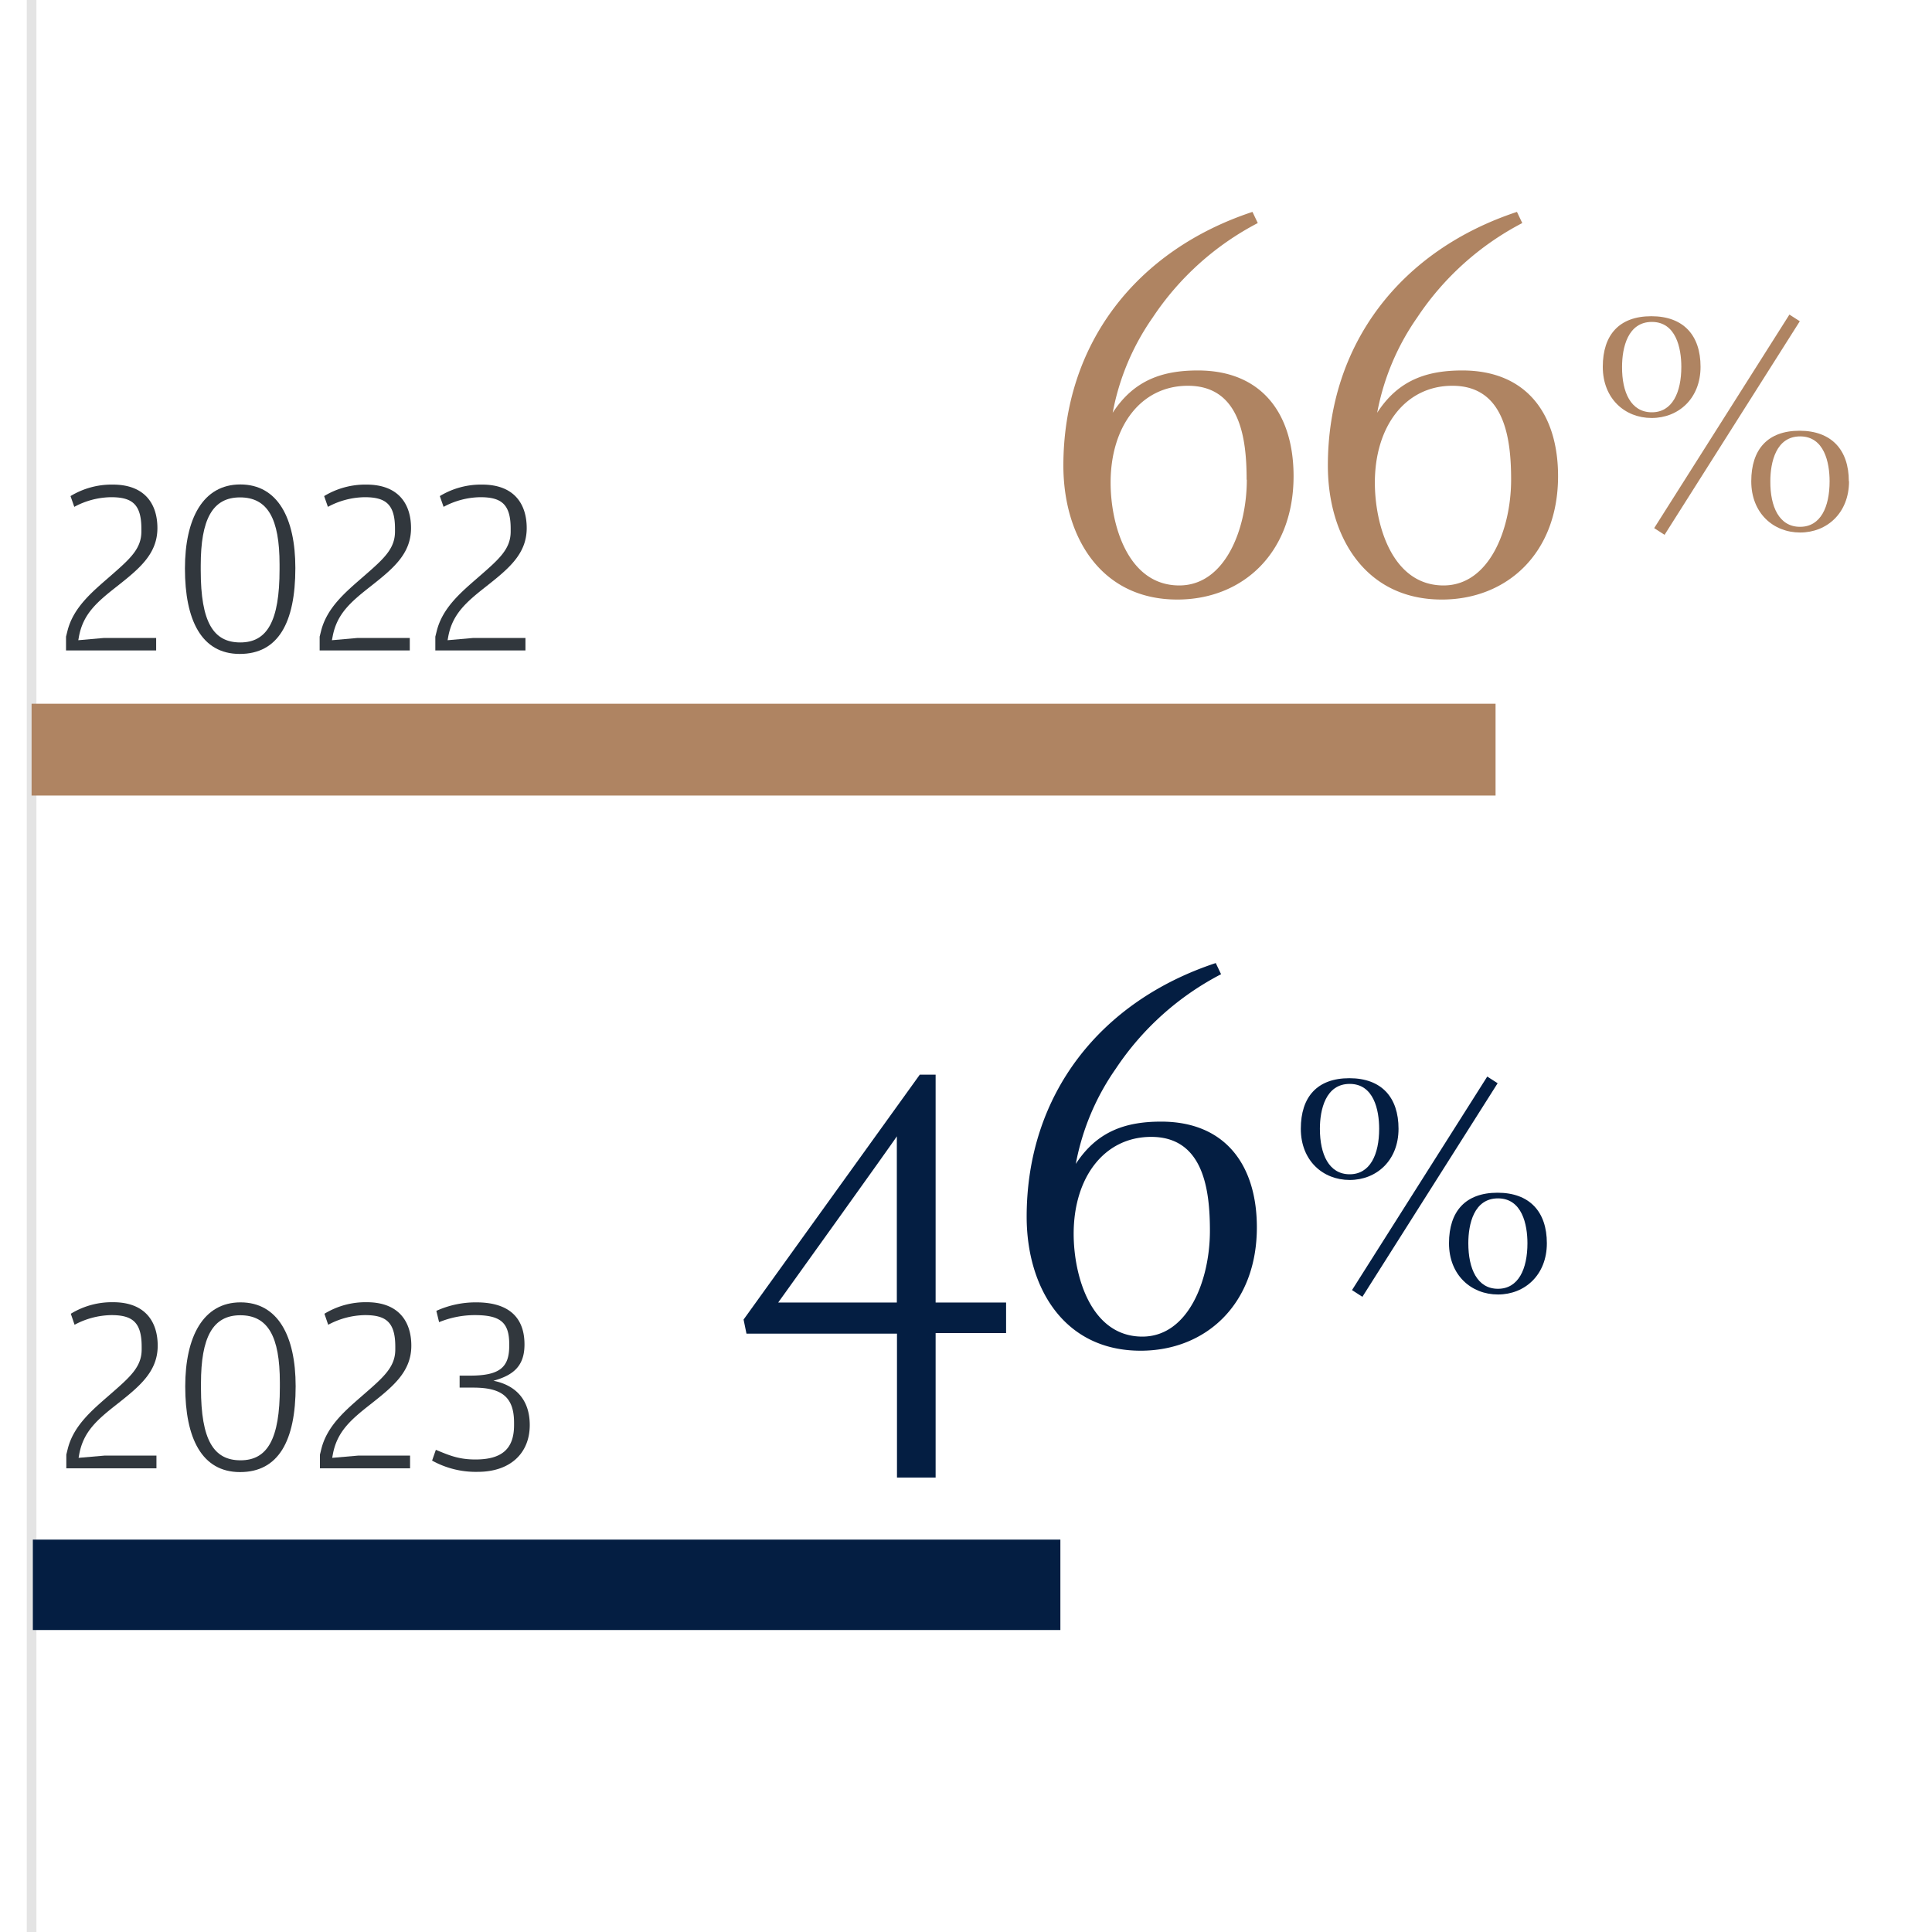
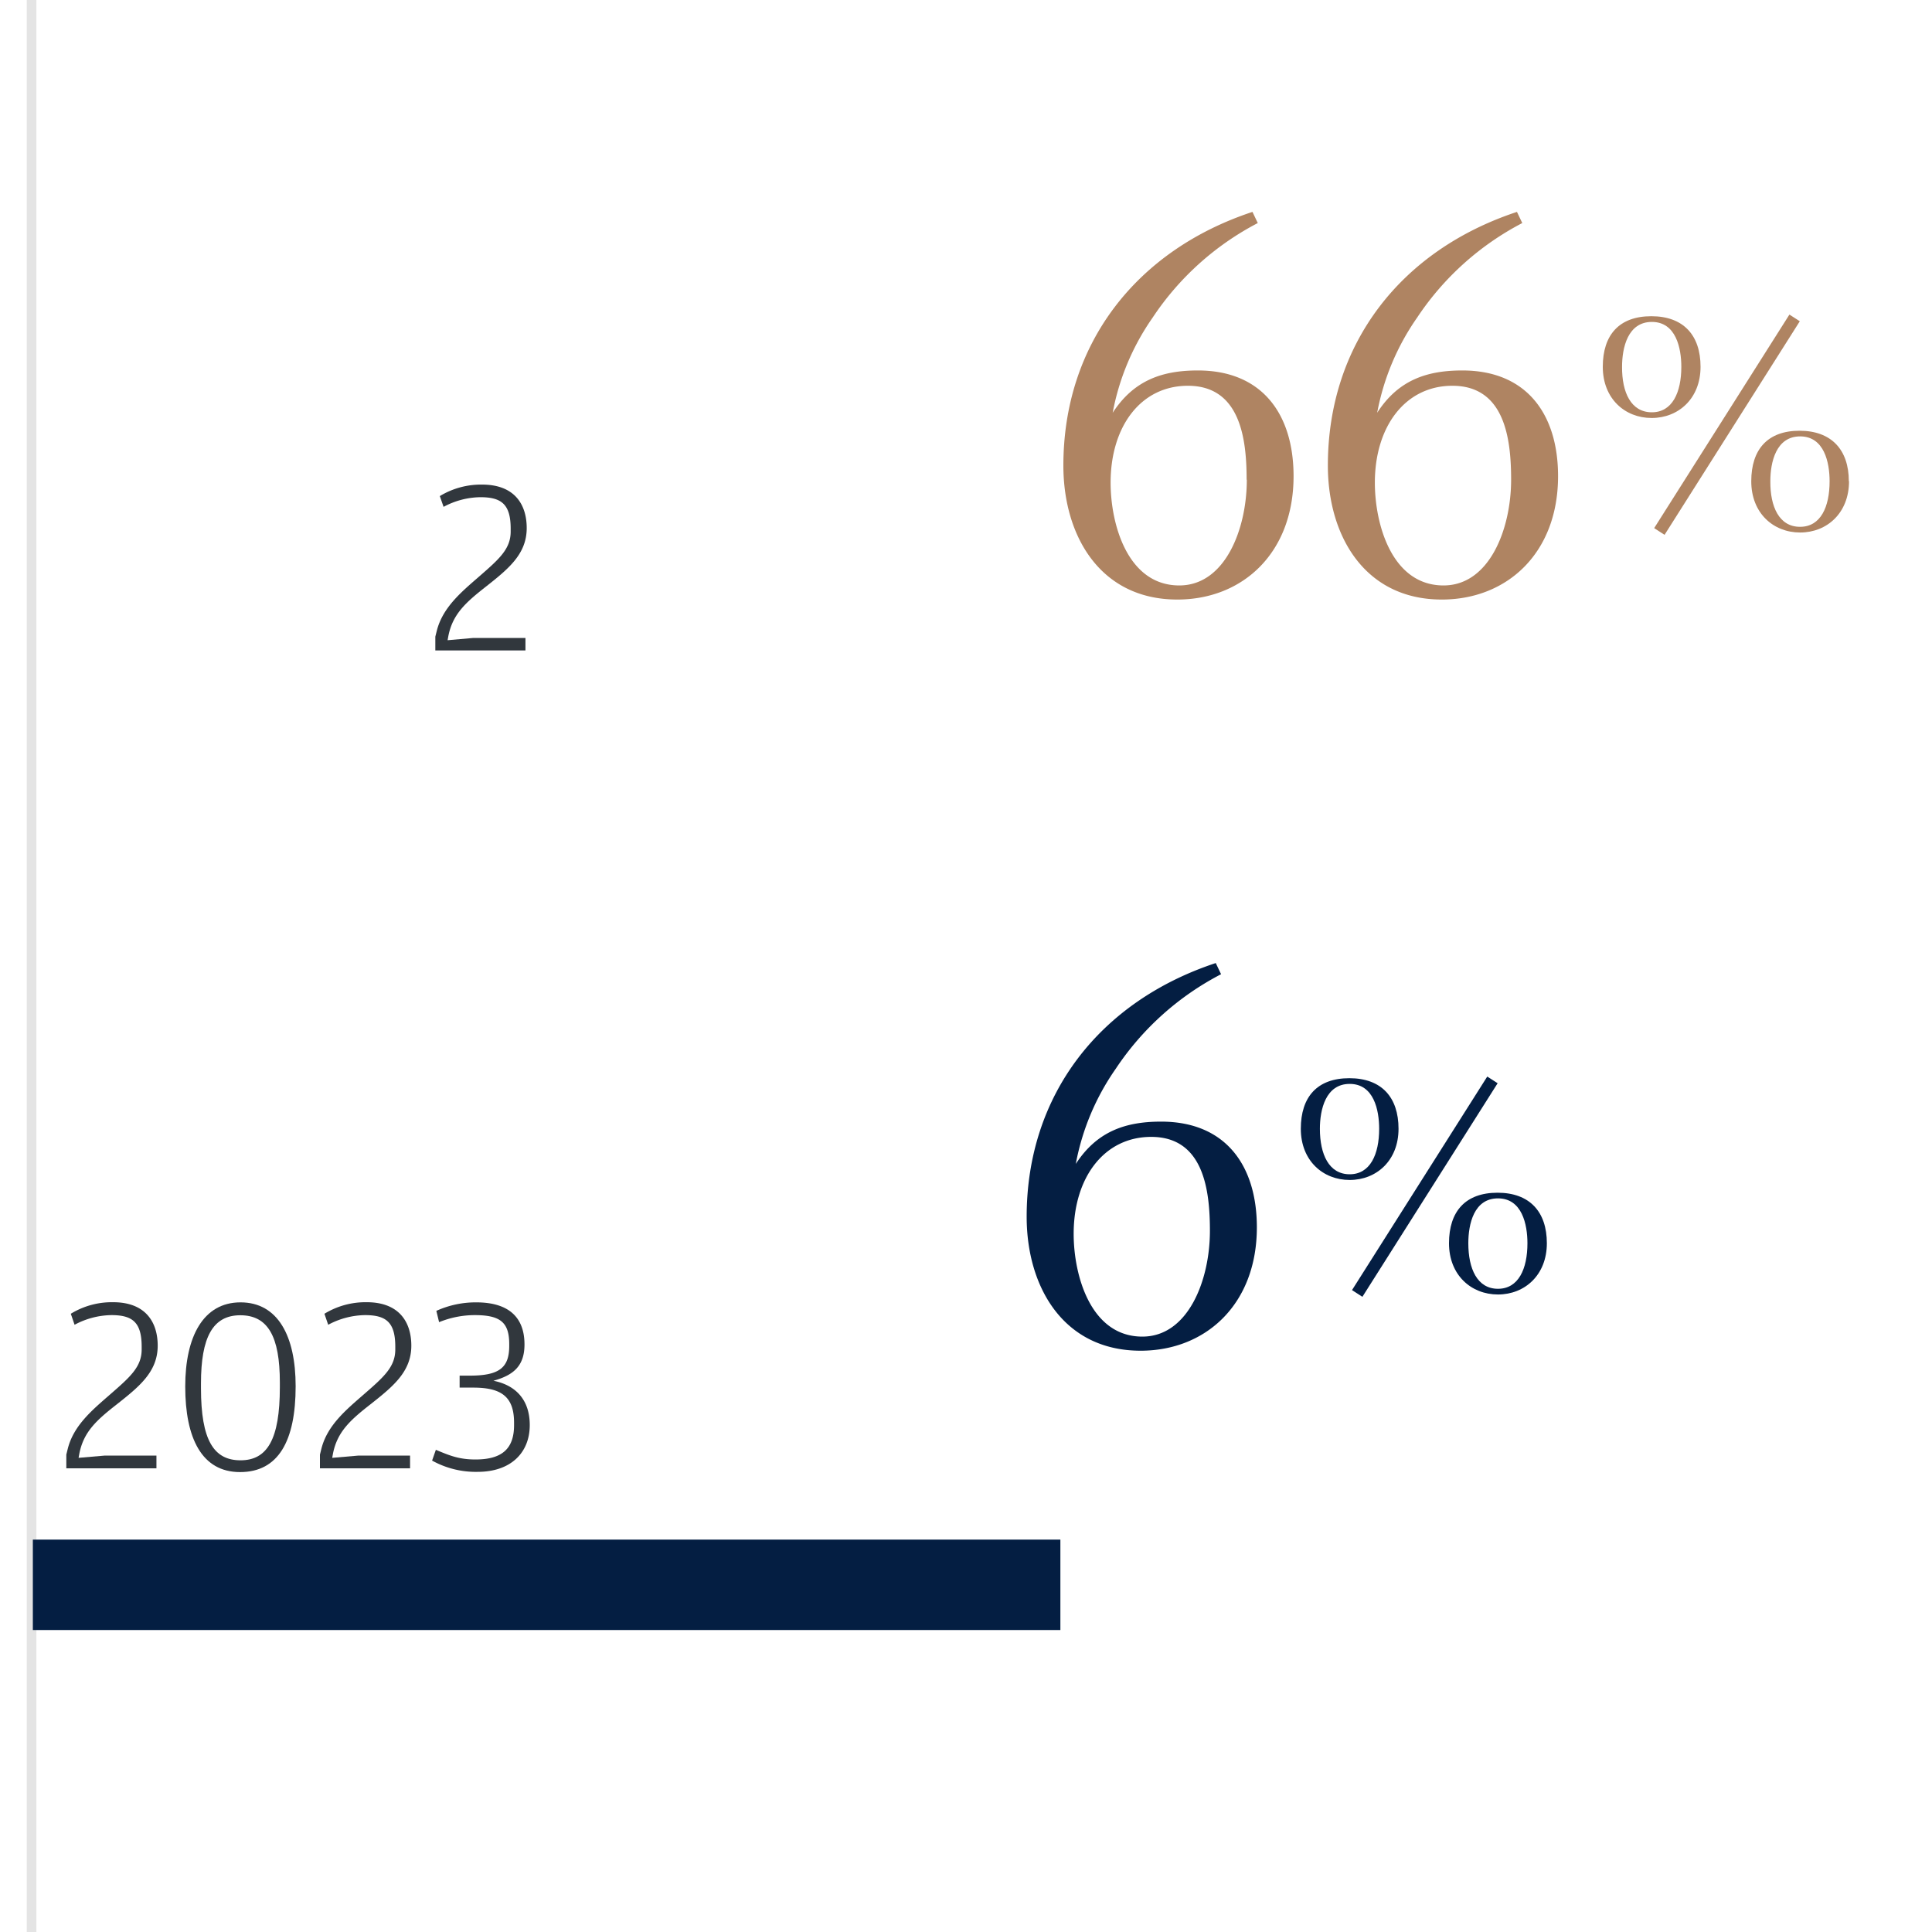
<svg xmlns="http://www.w3.org/2000/svg" id="Layer_1" data-name="Layer 1" viewBox="0 0 400 400">
  <defs>
    <style>.cls-1{fill:none;stroke:#e4e4e4;stroke-miterlimit:10;stroke-width:2px;}.cls-2{fill:#af8462;}.cls-3{fill:#041e42;}.cls-4{fill:#31373d;}</style>
  </defs>
  <line class="cls-1" x1="6.54" y1="-0.47" x2="6.54" y2="401.53" />
-   <rect class="cls-2" x="6.54" y="145.7" width="303.1" height="19.01" />
  <path class="cls-2" d="M248,76.7c13.38,0,19.82,9.12,19.82,21.89,0,15.93-10.57,25.54-24.07,25.54-15.93,0-23.59-13.14-23.59-27.73,0-25.29,15.2-44.62,39.15-52.53l1.1,2.31a58.61,58.61,0,0,0-21.77,19.58,50.51,50.51,0,0,0-8.27,19.7C234.79,78.65,240.75,76.7,248,76.7Zm10.1,22.62c0-8.27-1.22-19.45-12.16-19.45-9.73,0-16,8.39-16,20.06,0,8.63,3.52,21.28,14.22,21.28C253.64,121.21,258.14,109.54,258.14,99.32Z" />
  <path class="cls-2" d="M302.76,76.7c13.38,0,19.82,9.12,19.82,21.89,0,15.93-10.57,25.54-24.07,25.54-15.93,0-23.59-13.14-23.59-27.73,0-25.29,15.2-44.62,39.15-52.53l1.1,2.31A58.61,58.61,0,0,0,293.4,65.76a50.51,50.51,0,0,0-8.27,19.7C289.51,78.65,295.47,76.7,302.76,76.7Zm10.1,22.62c0-8.27-1.22-19.45-12.16-19.45-9.73,0-16.05,8.39-16.05,20.06,0,8.63,3.52,21.28,14.22,21.28C308.36,121.21,312.86,109.54,312.86,99.32Z" />
  <path class="cls-2" d="M352.08,75.94c0,6.58-4.58,10.6-10.12,10.6s-10.12-4-10.12-10.6,3.39-10.47,10.05-10.47S352.08,69.42,352.08,75.94ZM342,85.36c4.22,0,6.1-4.08,6.1-9.42,0-3.88-1.11-9.29-6.1-9.29s-6.17,5.34-6.17,9.29C335.79,81.21,337.66,85.36,342,85.36Zm28.48-20.23,2.15,1.38-28,44.22-2.15-1.39Zm12.34,34.51c0,6.58-4.58,10.61-10.12,10.61s-10.12-4-10.12-10.61,3.4-10.46,10-10.46S382.78,93.13,382.78,99.64Zm-10.12,9.43c4.23,0,6.1-4.09,6.1-9.43,0-3.88-1.11-9.29-6.1-9.29s-6.17,5.34-6.17,9.29C366.49,104.91,368.36,109.07,372.66,109.07Z" />
-   <path class="cls-3" d="M193.71,269.67H208.3V276H193.71v29.91h-8V276.12H154.55l-.6-2.92,36.48-50.7h3.28Zm-32.59,0h24.56V235.26C185.81,235.26,161.12,269.67,161.12,269.67Z" />
  <path class="cls-3" d="M240.4,232.22c13.38,0,19.82,9.12,19.82,21.89,0,15.93-10.58,25.54-24.07,25.54-15.93,0-23.59-13.14-23.59-27.73,0-25.29,15.2-44.62,39.15-52.53l1.1,2.31A58.52,58.52,0,0,0,231,221.28a50.51,50.51,0,0,0-8.27,19.7C227.15,234.17,233.11,232.22,240.4,232.22Zm10.1,22.62c0-8.27-1.22-19.46-12.16-19.46-9.73,0-16.05,8.4-16.05,20.07,0,8.63,3.52,21.28,14.22,21.28C246,276.73,250.5,265.05,250.5,254.84Z" />
  <path class="cls-3" d="M289.55,233.7c0,6.58-4.57,10.6-10.11,10.6s-10.12-4-10.12-10.6,3.39-10.47,10.05-10.47S289.55,227.18,289.55,233.7Zm-10.11,9.42c4.22,0,6.1-4.08,6.1-9.42,0-3.88-1.11-9.29-6.1-9.29s-6.17,5.34-6.17,9.29C273.27,239,275.14,243.12,279.44,243.12Zm28.48-20.23,2.15,1.38-28,44.22-2.15-1.39Zm12.34,34.51c0,6.58-4.58,10.61-10.12,10.61S300,264,300,257.4s3.4-10.46,10.05-10.46S320.26,250.89,320.26,257.4Zm-10.12,9.43c4.23,0,6.1-4.09,6.1-9.43,0-3.88-1.11-9.29-6.1-9.29S304,253.45,304,257.4C304,262.67,305.84,266.83,310.14,266.83Z" />
-   <path class="cls-4" d="M13.67,131.81l.31-1.24c1.24-4.87,5.18-8.09,8.81-11.25,4.09-3.58,6.48-5.65,6.48-9.28v-.57c0-5.08-1.92-6.53-6.27-6.53a16.45,16.45,0,0,0-7.62,2l-.78-2.23a16.39,16.39,0,0,1,8.76-2.38c6.74,0,9.23,4.14,9.23,9,0,5.39-3.79,8.45-8.45,12.13-4.1,3.21-6.9,5.65-7.78,10.26l-.15.83,5.34-.47H32.33v2.59H13.67Z" />
-   <path class="cls-4" d="M38.29,117.71c0-10.31,3.73-17.41,11.46-17.41s11.4,6.94,11.4,17.31c0,11.35-3.58,17.78-11.51,17.78S38.29,128.39,38.29,117.71Zm19.59.16v-1c0-9.53-2.48-13.89-8.19-13.89s-8.13,4.56-8.13,14.1v1c0,10.79,2.64,14.93,8.19,14.93S57.88,128.65,57.88,117.87Z" />
-   <path class="cls-4" d="M66.18,131.81l.31-1.24c1.25-4.87,5.18-8.09,8.81-11.25,4.1-3.58,6.48-5.65,6.48-9.28v-.57c0-5.08-1.92-6.53-6.27-6.53a16.45,16.45,0,0,0-7.62,2l-.78-2.23a16.42,16.42,0,0,1,8.76-2.38c6.74,0,9.23,4.14,9.23,9,0,5.39-3.78,8.45-8.45,12.13-4.09,3.21-6.89,5.65-7.77,10.26l-.16.83,5.34-.47H84.84v2.59H66.18Z" />
  <path class="cls-4" d="M90.13,131.81l.31-1.24c1.24-4.87,5.18-8.09,8.81-11.25,4.1-3.58,6.48-5.65,6.48-9.28v-.57c0-5.08-1.92-6.53-6.27-6.53a16.45,16.45,0,0,0-7.62,2l-.78-2.23a16.42,16.42,0,0,1,8.76-2.38c6.74,0,9.23,4.14,9.23,9,0,5.39-3.79,8.45-8.45,12.13-4.09,3.21-6.89,5.65-7.78,10.26l-.15.83,5.34-.47h10.78v2.59H90.13Z" />
  <path class="cls-4" d="M13.73,301.16l.31-1.25c1.24-4.87,5.18-8.08,8.81-11.25,4.09-3.57,6.48-5.65,6.48-9.27v-.57c0-5.08-1.92-6.54-6.27-6.54a16.57,16.57,0,0,0-7.62,2L14.66,272a16.3,16.3,0,0,1,8.76-2.39c6.74,0,9.23,4.15,9.23,9,0,5.39-3.79,8.45-8.45,12.13-4.1,3.21-6.9,5.65-7.78,10.26l-.15.83,5.33-.46H32.39V304H13.73Z" />
  <path class="cls-4" d="M38.35,287.06c0-10.32,3.73-17.42,11.45-17.42S61.21,276.59,61.21,287c0,11.35-3.58,17.78-11.51,17.78S38.35,297.74,38.35,287.06Zm19.59.15v-1c0-9.54-2.49-13.9-8.19-13.9s-8.14,4.57-8.14,14.1v1c0,10.78,2.65,14.93,8.19,14.93S57.94,298,57.94,287.21Z" />
  <path class="cls-4" d="M66.24,301.16l.31-1.25c1.24-4.87,5.18-8.08,8.81-11.25,4.1-3.57,6.48-5.65,6.48-9.27v-.57c0-5.08-1.92-6.54-6.27-6.54a16.57,16.57,0,0,0-7.62,2L67.17,272a16.32,16.32,0,0,1,8.76-2.39c6.74,0,9.23,4.15,9.23,9,0,5.39-3.79,8.45-8.45,12.13-4.1,3.21-6.89,5.65-7.78,10.26l-.15.83,5.34-.46H84.9V304H66.24Z" />
  <path class="cls-4" d="M89.46,302.4l.78-2.23c2.75,1.14,4.72,2,8.19,2,5.39,0,8-2.12,8-7.1v-.52c0-5.39-2.64-7.26-8.45-7.26H95.16v-2.48h2.13c6.17,0,8.14-1.71,8.14-6.17v-.36c0-4.57-1.92-6-7.16-6a19.66,19.66,0,0,0-7.36,1.46l-.57-2.34a19.73,19.73,0,0,1,8.25-1.76c7.41,0,10,3.73,10,8.71,0,4.46-2.28,6.37-6.43,7.52,4.67.93,7.52,4,7.52,9.17,0,5.8-4,9.69-10.78,9.69A18.65,18.65,0,0,1,89.46,302.4Z" />
  <rect class="cls-3" x="6.8" y="318.76" width="212.74" height="18.72" />
</svg>